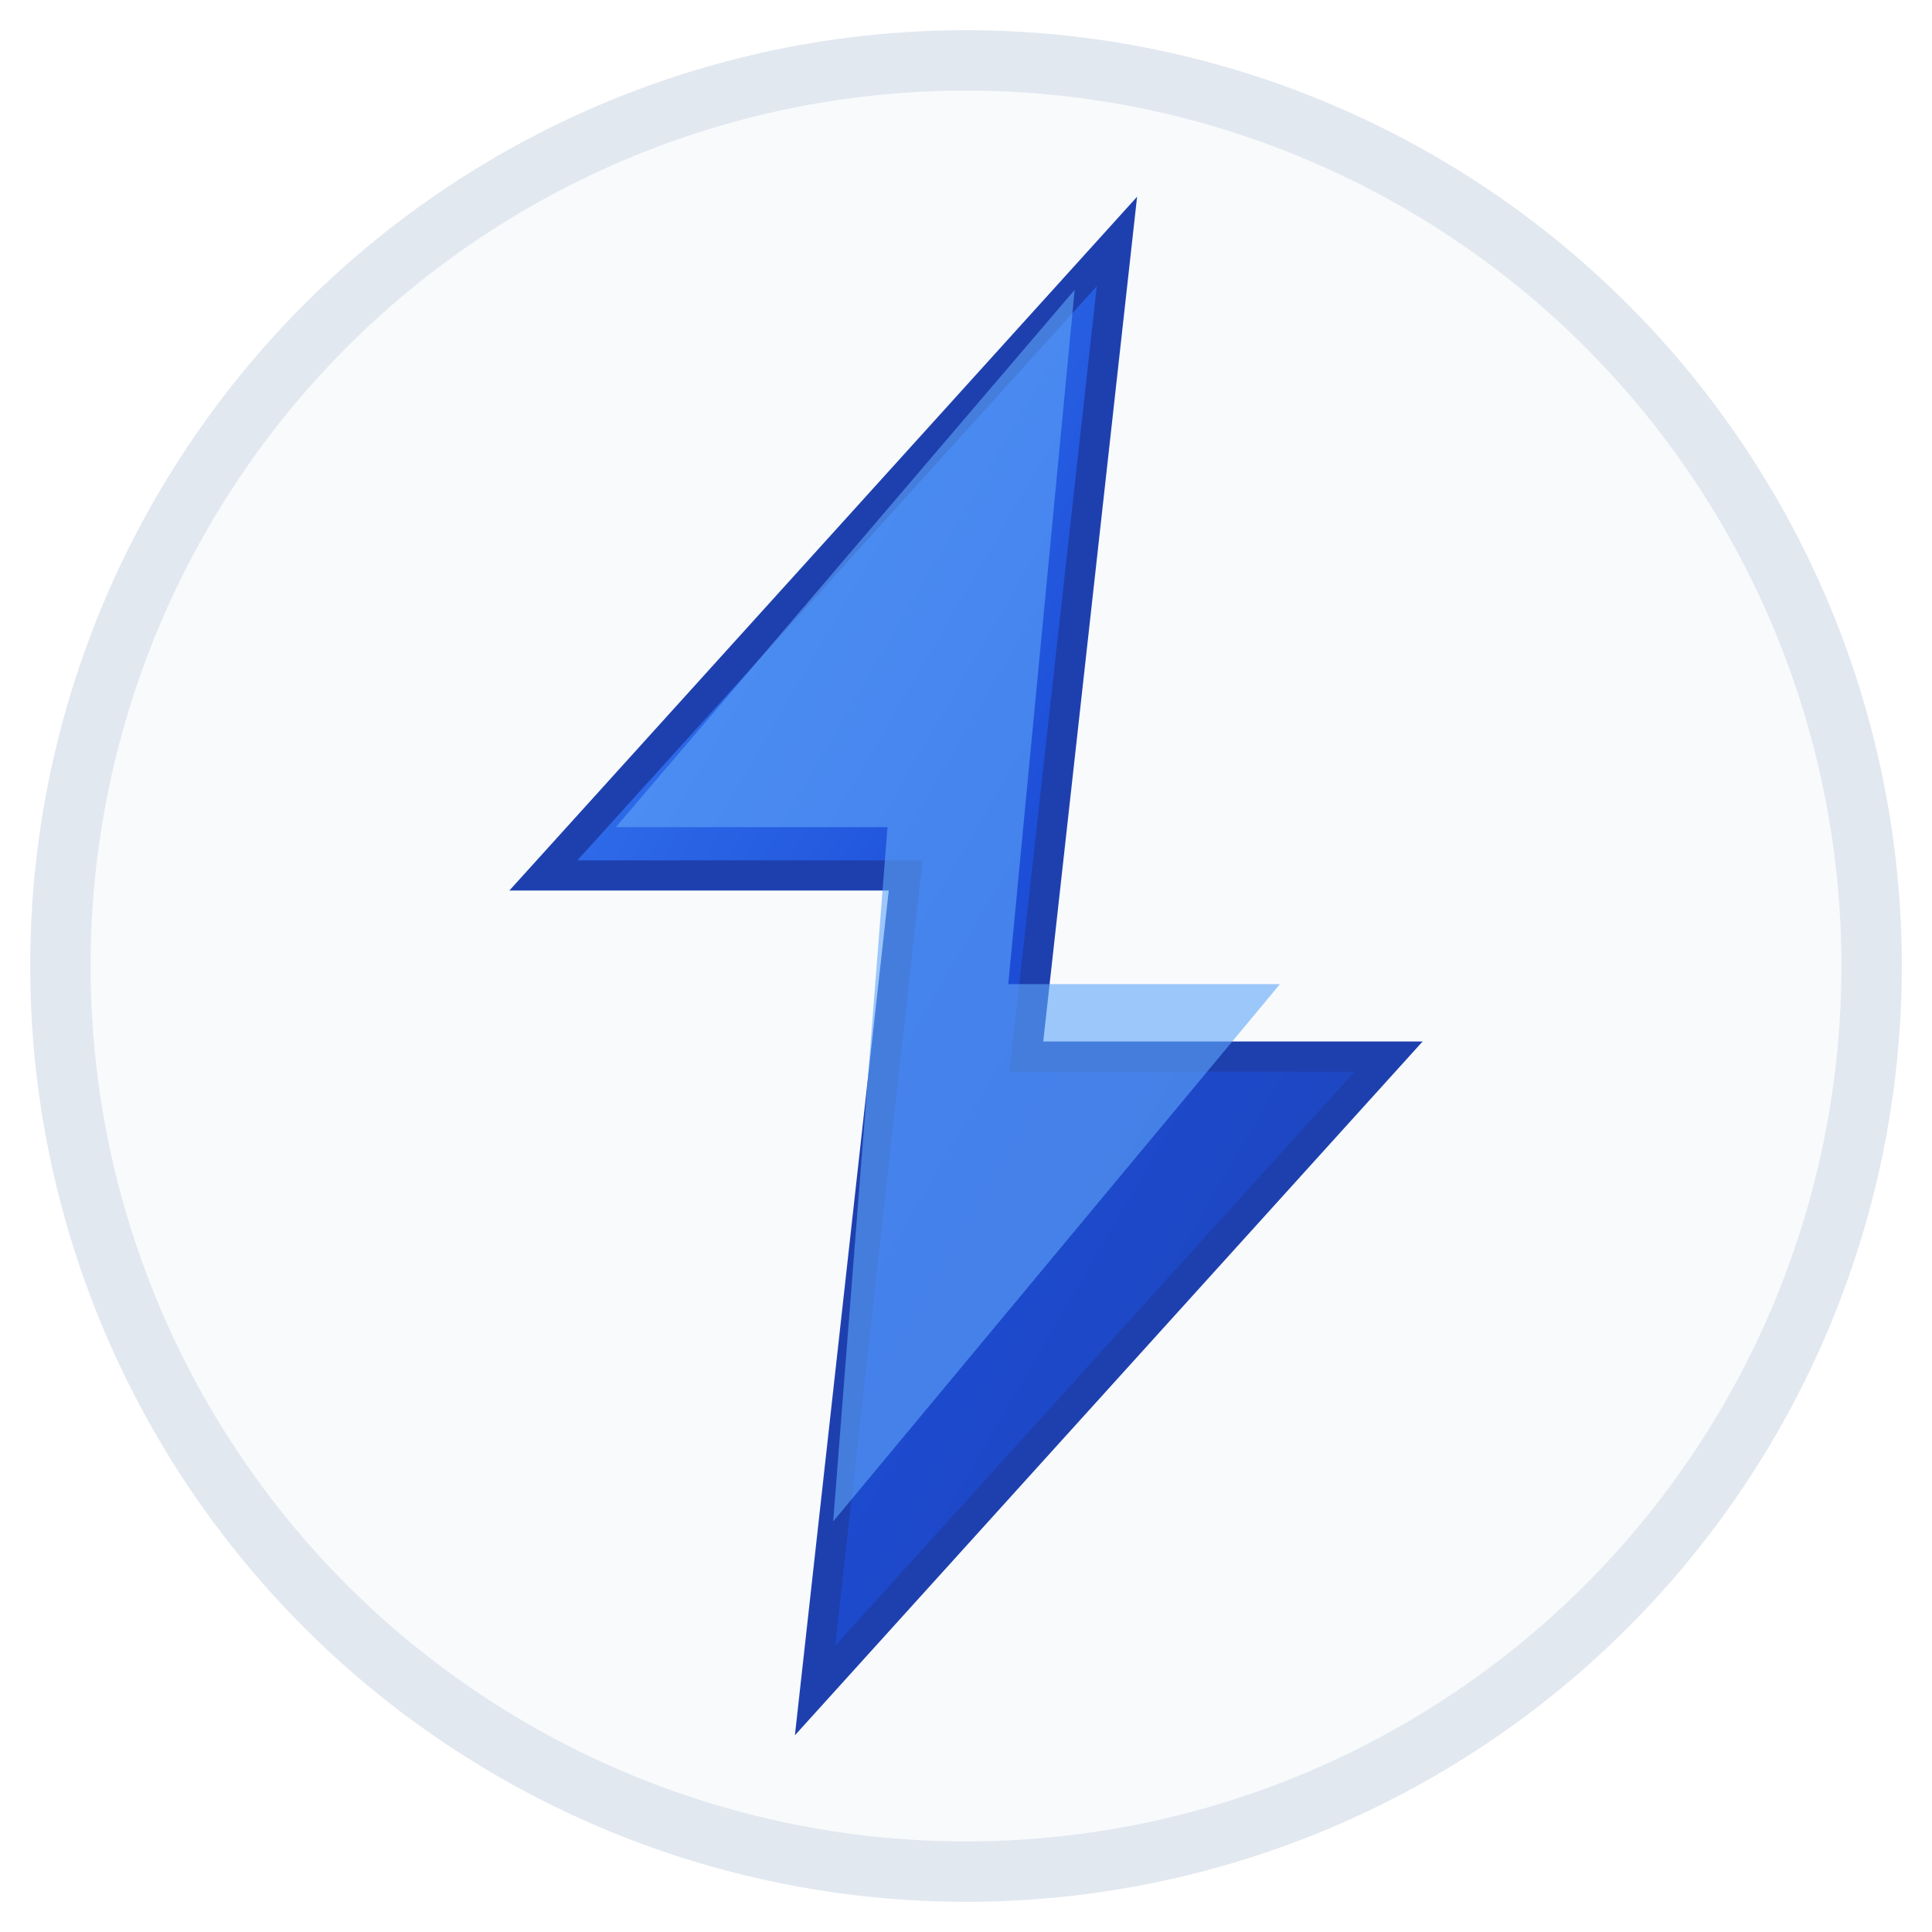
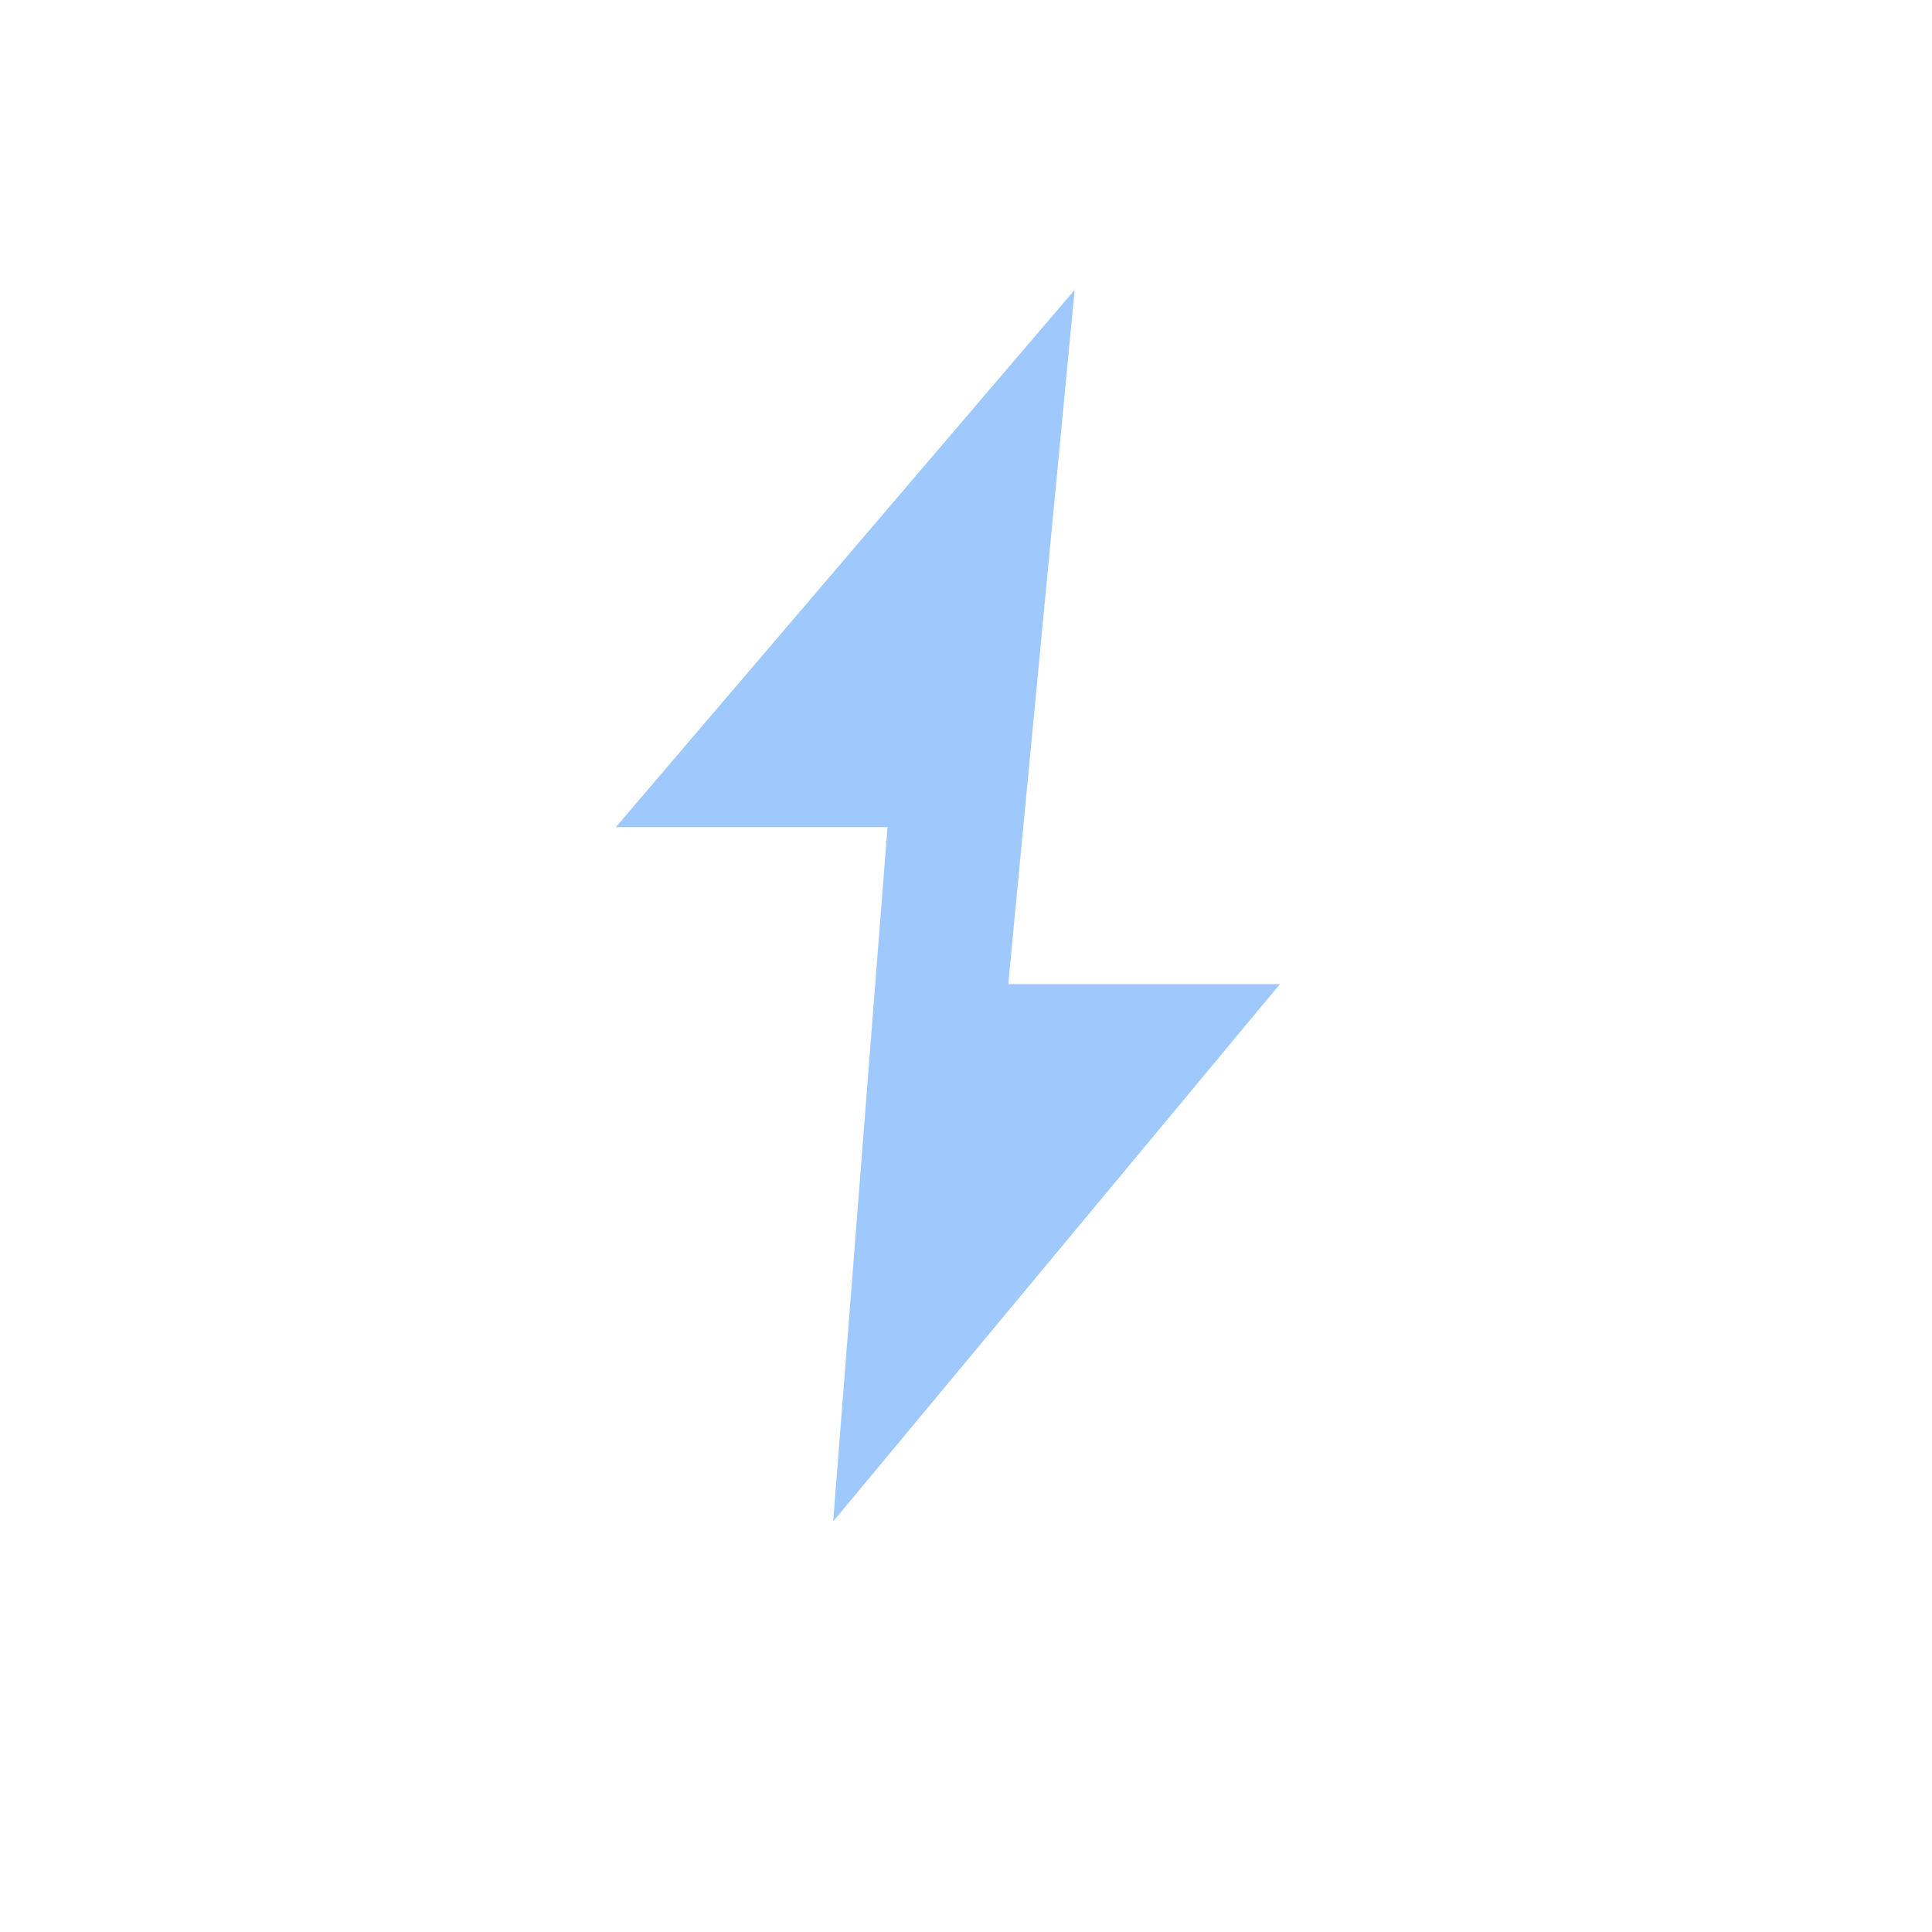
<svg xmlns="http://www.w3.org/2000/svg" width="32" height="32" viewBox="0 0 32 32">
  <defs>
    <linearGradient id="lightningGradient" x1="0%" y1="0%" x2="100%" y2="100%">
      <stop offset="0%" style="stop-color:#3B82F6;stop-opacity:1" />
      <stop offset="50%" style="stop-color:#1D4ED8;stop-opacity:1" />
      <stop offset="100%" style="stop-color:#1E40AF;stop-opacity:1" />
    </linearGradient>
    <filter id="glow">
      <feGaussianBlur stdDeviation="1" result="coloredBlur" />
      <feMerge>
        <feMergeNode in="coloredBlur" />
        <feMergeNode in="SourceGraphic" />
      </feMerge>
    </filter>
  </defs>
-   <circle cx="16" cy="16" r="15" fill="#F8FAFC" stroke="#E2E8F0" stroke-width="1" />
-   <path d="M18.5 4L9 14.5h6L13.5 28L23 17.5h-6L18.5 4z" fill="url(#lightningGradient)" filter="url(#glow)" stroke="#1E40AF" stroke-width="0.5" />
  <path d="M17.8 4.8L10.2 13.7h4.5L13.8 25.2L21.2 16.3h-4.5L17.8 4.8z" fill="#60A5FA" opacity="0.6" />
</svg>